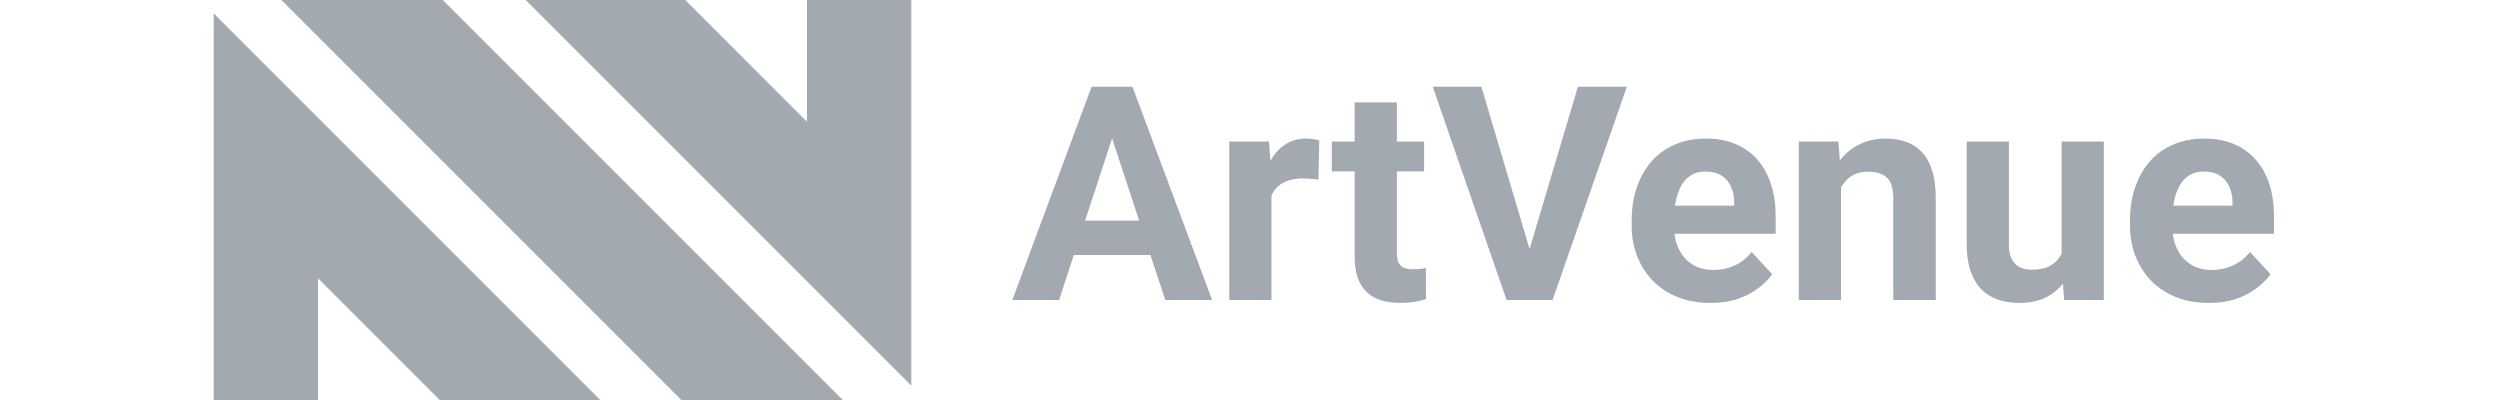
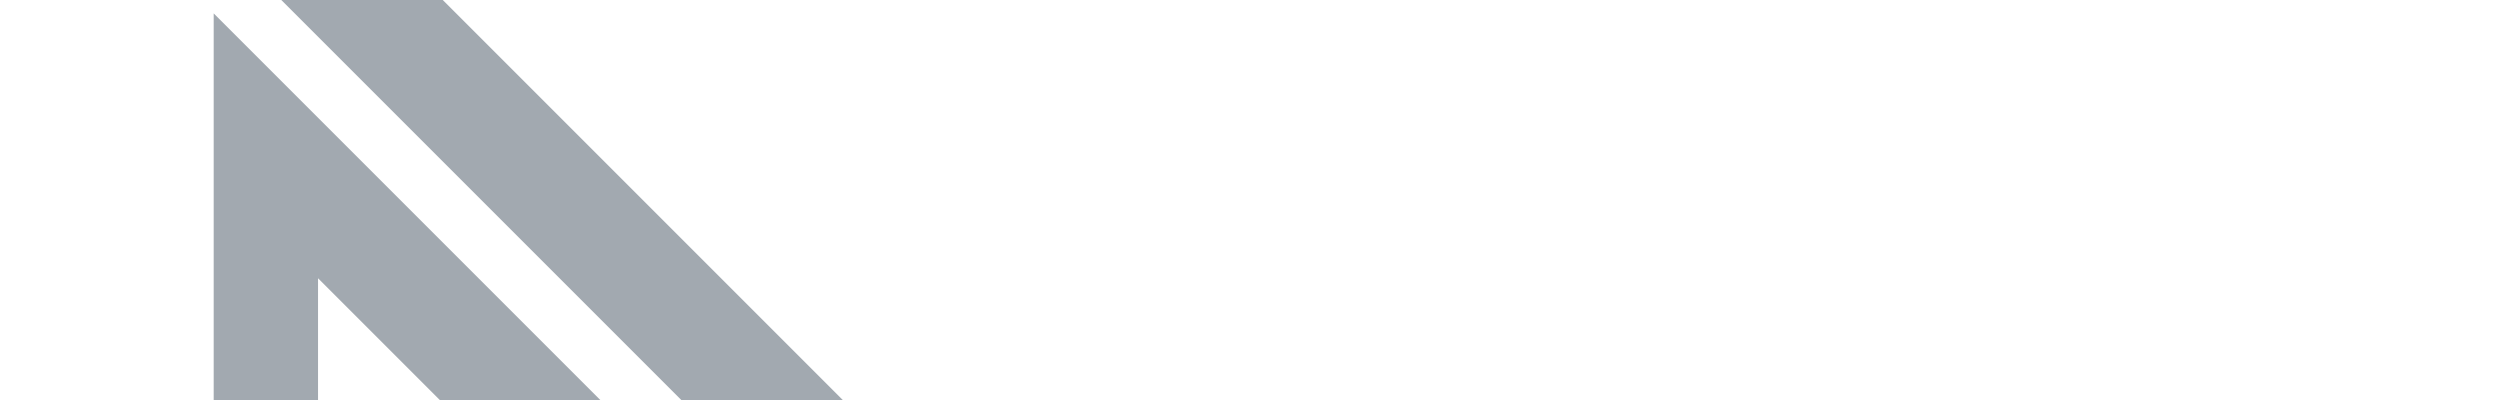
<svg xmlns="http://www.w3.org/2000/svg" width="200" height="32" viewBox="0 0 200 32" fill="none">
  <path d="M54.503 32H67.421L35.421 0H22.503L54.503 32Z" fill="#A2A9B0" />
-   <path d="M42.057 1.63716e-06L72.905 30.847V0H64.557V9.739L54.818 0L42.057 1.63716e-06Z" fill="#A2A9B0" />
  <path d="M17.095 1.071V32H25.443V22.261L35.182 32H48.024L17.095 1.071Z" fill="#A2A9B0" />
-   <path d="M89.366 9.855L84.725 24H80.987L87.327 6.938H89.706L89.366 9.855ZM93.221 24L88.569 9.855L88.194 6.938H90.596L96.971 24H93.221ZM93.01 17.648V20.402H83.999V17.648H93.01ZM101.717 14.086V24H98.342V11.32H101.518L101.717 14.086ZM105.538 11.238L105.479 14.367C105.315 14.344 105.116 14.324 104.881 14.309C104.655 14.285 104.448 14.273 104.26 14.273C103.784 14.273 103.37 14.336 103.018 14.461C102.674 14.578 102.385 14.754 102.151 14.988C101.924 15.223 101.752 15.508 101.635 15.844C101.526 16.18 101.463 16.562 101.448 16.992L100.768 16.781C100.768 15.961 100.85 15.207 101.014 14.52C101.178 13.824 101.417 13.219 101.729 12.703C102.049 12.188 102.44 11.789 102.901 11.508C103.362 11.227 103.889 11.086 104.483 11.086C104.67 11.086 104.862 11.102 105.057 11.133C105.252 11.156 105.413 11.191 105.538 11.238ZM113.928 11.32V13.711H106.545V11.32H113.928ZM108.374 8.191H111.749V20.18C111.749 20.547 111.795 20.828 111.889 21.023C111.991 21.219 112.139 21.355 112.334 21.434C112.53 21.504 112.776 21.539 113.073 21.539C113.284 21.539 113.471 21.531 113.635 21.516C113.807 21.492 113.952 21.469 114.069 21.445L114.081 23.93C113.792 24.023 113.479 24.098 113.143 24.152C112.807 24.207 112.436 24.234 112.03 24.234C111.288 24.234 110.639 24.113 110.084 23.871C109.538 23.621 109.116 23.223 108.819 22.676C108.522 22.129 108.374 21.41 108.374 20.52V8.191ZM122.213 20.438L126.233 6.938H130.147L124.206 24H121.627L122.213 20.438ZM118.51 6.938L122.518 20.438L123.127 24H120.526L114.62 6.938H118.51ZM136.85 24.234C135.866 24.234 134.983 24.078 134.202 23.766C133.42 23.445 132.756 23.004 132.209 22.441C131.67 21.879 131.256 21.227 130.967 20.484C130.678 19.734 130.534 18.938 130.534 18.094V17.625C130.534 16.664 130.67 15.785 130.944 14.988C131.217 14.191 131.608 13.5 132.116 12.914C132.631 12.328 133.256 11.879 133.991 11.566C134.725 11.246 135.553 11.086 136.475 11.086C137.374 11.086 138.17 11.234 138.866 11.531C139.561 11.828 140.143 12.25 140.612 12.797C141.088 13.344 141.448 14 141.69 14.766C141.932 15.523 142.053 16.367 142.053 17.297V18.703H131.975V16.453H138.737V16.195C138.737 15.727 138.651 15.309 138.479 14.941C138.315 14.566 138.065 14.27 137.729 14.051C137.393 13.832 136.963 13.723 136.44 13.723C135.995 13.723 135.612 13.82 135.292 14.016C134.971 14.211 134.709 14.484 134.506 14.836C134.311 15.188 134.163 15.602 134.061 16.078C133.967 16.547 133.92 17.062 133.92 17.625V18.094C133.92 18.602 133.991 19.07 134.131 19.5C134.28 19.93 134.487 20.301 134.752 20.613C135.026 20.926 135.354 21.168 135.737 21.34C136.127 21.512 136.569 21.598 137.061 21.598C137.67 21.598 138.237 21.48 138.76 21.246C139.292 21.004 139.749 20.641 140.131 20.156L141.772 21.938C141.506 22.32 141.143 22.688 140.682 23.039C140.229 23.391 139.682 23.68 139.042 23.906C138.401 24.125 137.67 24.234 136.85 24.234ZM147.28 14.027V24H143.905V11.32H147.069L147.28 14.027ZM146.788 17.215H145.874C145.874 16.277 145.995 15.434 146.237 14.684C146.479 13.926 146.819 13.281 147.256 12.75C147.694 12.211 148.213 11.801 148.815 11.52C149.424 11.23 150.104 11.086 150.854 11.086C151.448 11.086 151.991 11.172 152.483 11.344C152.975 11.516 153.397 11.789 153.749 12.164C154.108 12.539 154.381 13.035 154.569 13.652C154.764 14.27 154.862 15.023 154.862 15.914V24H151.463V15.902C151.463 15.34 151.385 14.902 151.229 14.59C151.073 14.277 150.842 14.059 150.538 13.934C150.241 13.801 149.874 13.734 149.436 13.734C148.983 13.734 148.588 13.824 148.252 14.004C147.924 14.184 147.651 14.434 147.432 14.754C147.221 15.066 147.061 15.434 146.952 15.855C146.842 16.277 146.788 16.73 146.788 17.215ZM164.928 20.965V11.32H168.303V24H165.127L164.928 20.965ZM165.303 18.363L166.299 18.34C166.299 19.184 166.202 19.969 166.006 20.695C165.811 21.414 165.518 22.039 165.127 22.57C164.737 23.094 164.245 23.504 163.651 23.801C163.057 24.09 162.358 24.234 161.553 24.234C160.936 24.234 160.366 24.148 159.842 23.977C159.327 23.797 158.881 23.52 158.506 23.145C158.139 22.762 157.85 22.273 157.639 21.68C157.436 21.078 157.334 20.355 157.334 19.512V11.32H160.709V19.535C160.709 19.91 160.752 20.227 160.838 20.484C160.932 20.742 161.061 20.953 161.225 21.117C161.389 21.281 161.581 21.398 161.799 21.469C162.026 21.539 162.276 21.574 162.549 21.574C163.245 21.574 163.792 21.434 164.19 21.152C164.596 20.871 164.881 20.488 165.045 20.004C165.217 19.512 165.303 18.965 165.303 18.363ZM176.717 24.234C175.733 24.234 174.85 24.078 174.069 23.766C173.288 23.445 172.624 23.004 172.077 22.441C171.538 21.879 171.124 21.227 170.834 20.484C170.545 19.734 170.401 18.938 170.401 18.094V17.625C170.401 16.664 170.538 15.785 170.811 14.988C171.084 14.191 171.475 13.5 171.983 12.914C172.499 12.328 173.124 11.879 173.858 11.566C174.592 11.246 175.42 11.086 176.342 11.086C177.241 11.086 178.038 11.234 178.733 11.531C179.428 11.828 180.01 12.25 180.479 12.797C180.956 13.344 181.315 14 181.557 14.766C181.799 15.523 181.92 16.367 181.92 17.297V18.703H171.842V16.453H178.604V16.195C178.604 15.727 178.518 15.309 178.346 14.941C178.182 14.566 177.932 14.27 177.596 14.051C177.26 13.832 176.831 13.723 176.307 13.723C175.862 13.723 175.479 13.82 175.159 14.016C174.838 14.211 174.577 14.484 174.374 14.836C174.178 15.188 174.03 15.602 173.928 16.078C173.834 16.547 173.788 17.062 173.788 17.625V18.094C173.788 18.602 173.858 19.07 173.999 19.5C174.147 19.93 174.354 20.301 174.62 20.613C174.893 20.926 175.221 21.168 175.604 21.34C175.995 21.512 176.436 21.598 176.928 21.598C177.538 21.598 178.104 21.48 178.627 21.246C179.159 21.004 179.616 20.641 179.999 20.156L181.639 21.938C181.374 22.32 181.01 22.688 180.549 23.039C180.096 23.391 179.549 23.68 178.909 23.906C178.268 24.125 177.538 24.234 176.717 24.234Z" fill="#A2A9B0" />
</svg>